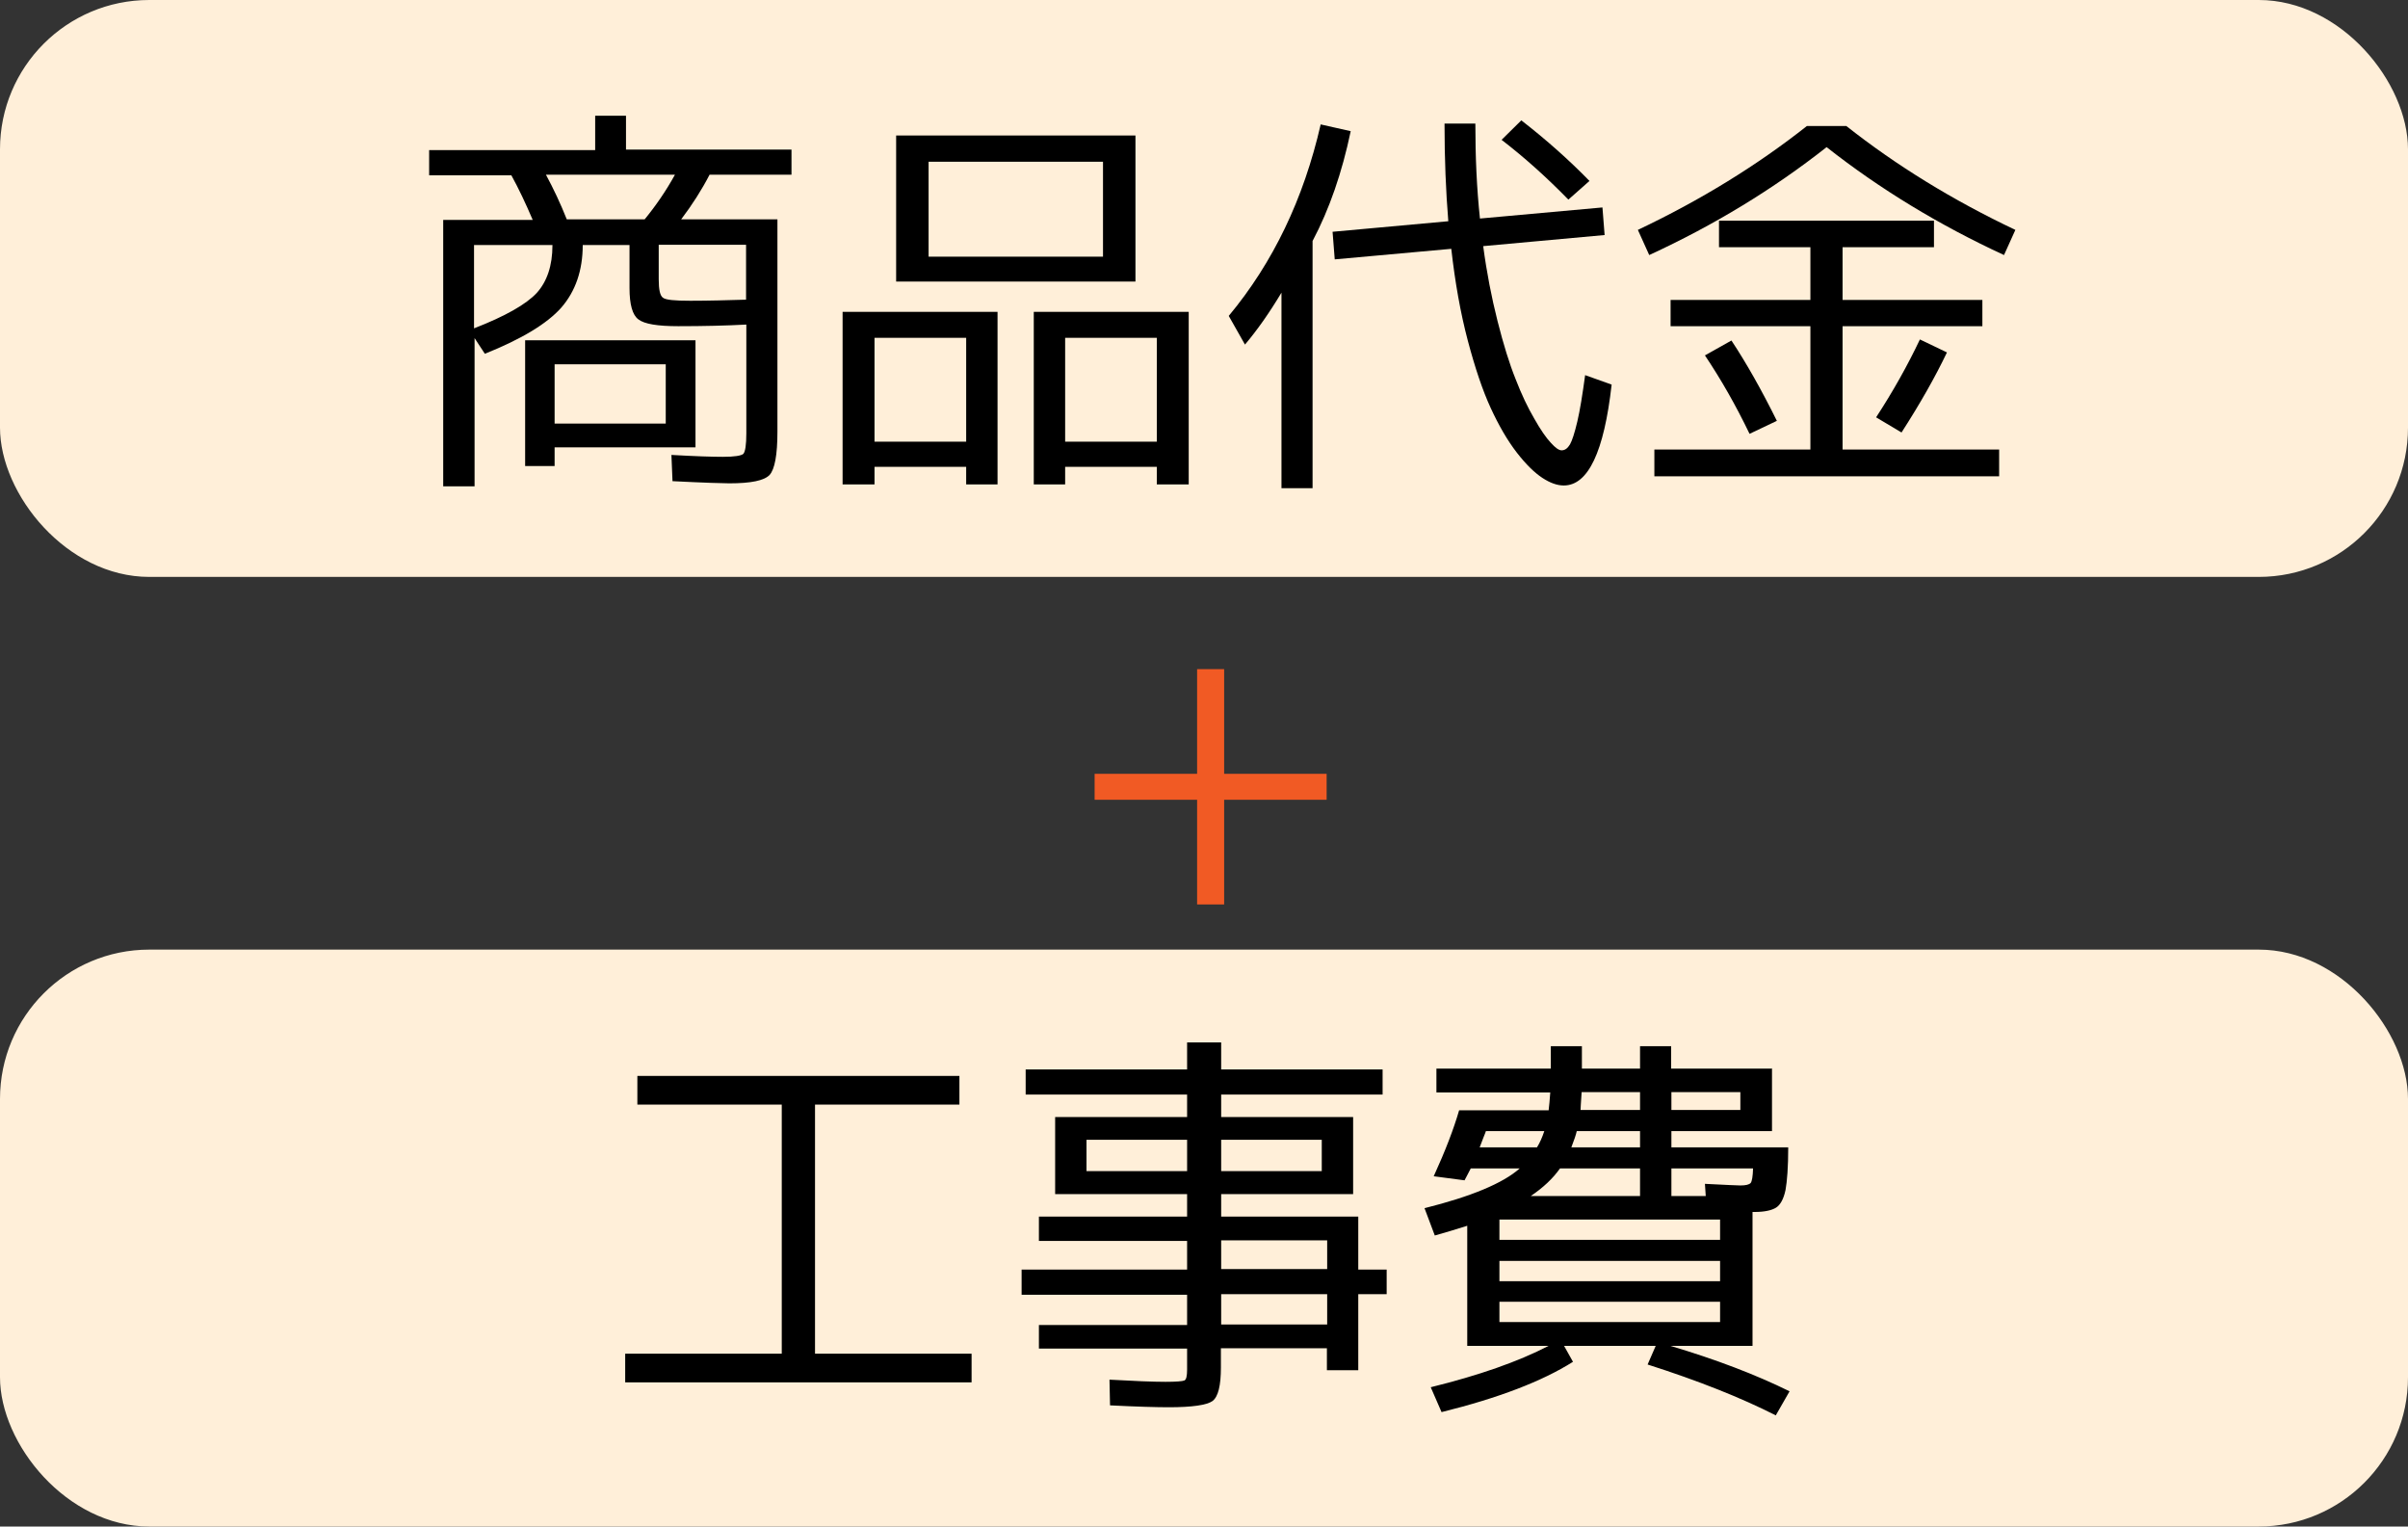
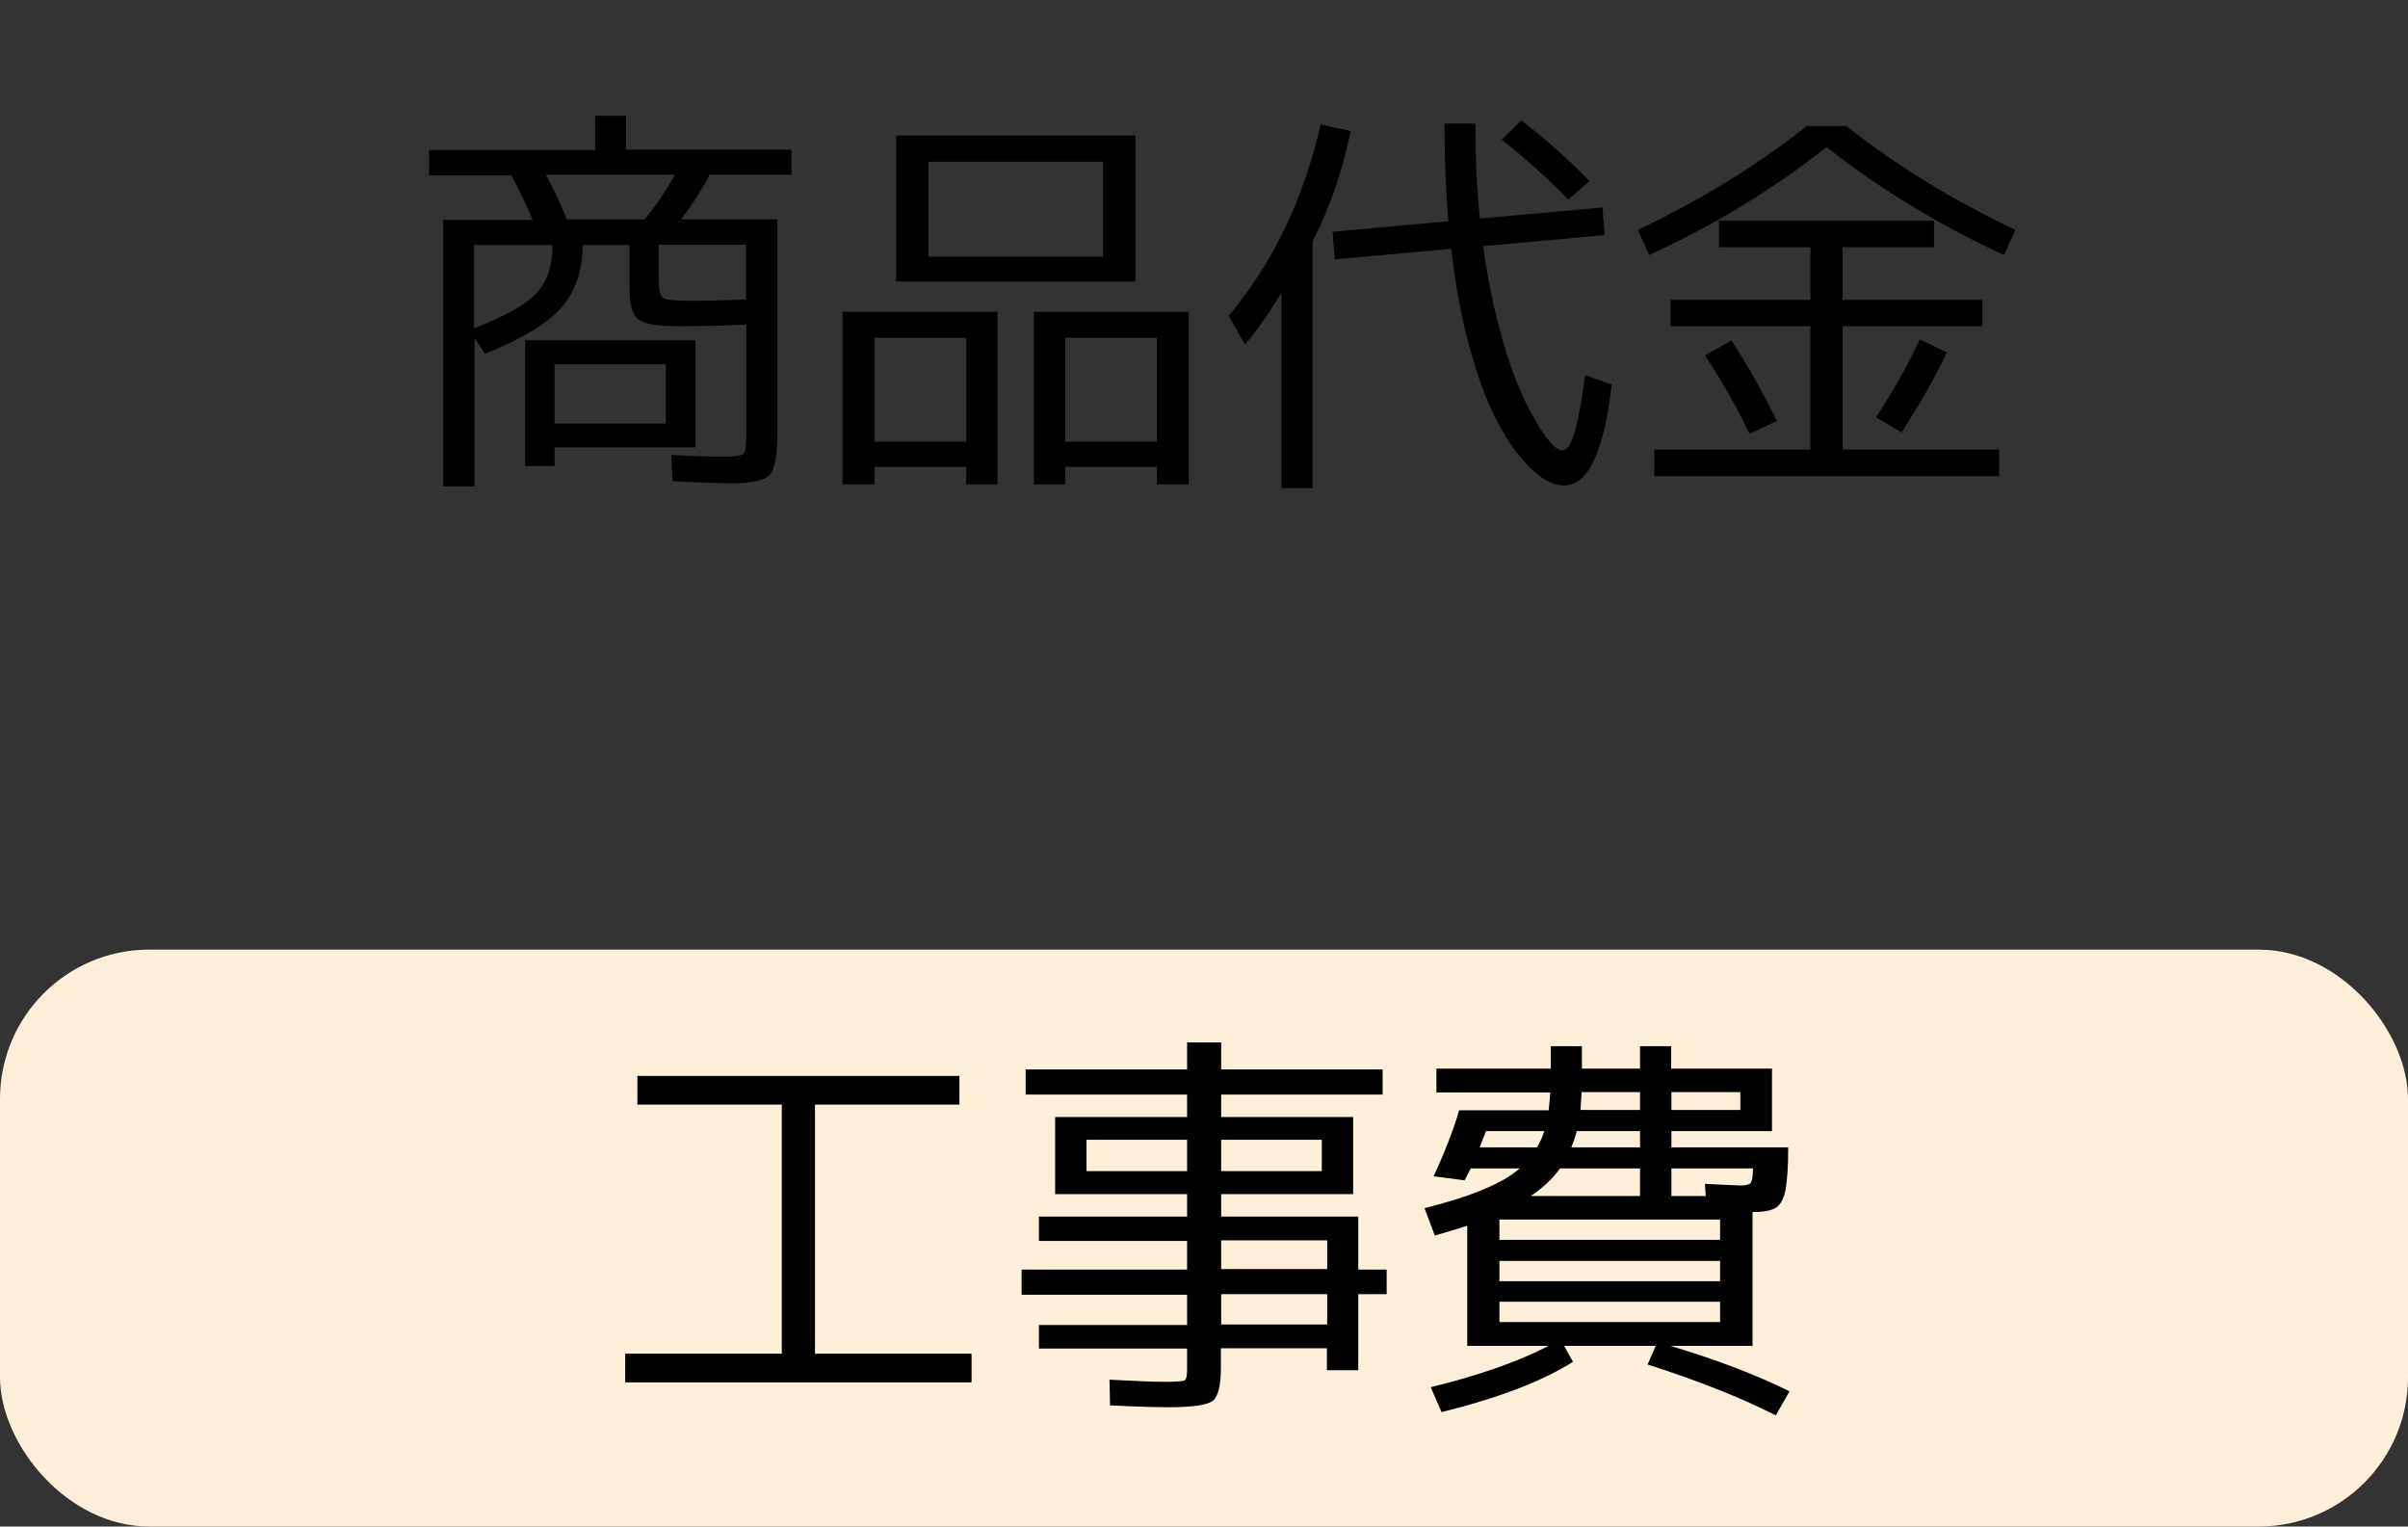
<svg xmlns="http://www.w3.org/2000/svg" id="_レイヤー_2" width="89.05" height="56.44" viewBox="0 0 89.05 56.44">
  <rect x="0" y="0" width="89.05" height="56.44" fill="#333333" stroke="none" />
  <defs>
    <style>.cls-1{fill:#000;}.cls-1,.cls-2,.cls-3{stroke-width:0px;}.cls-2{fill:#f15a24;}.cls-3{fill:#ffefd9;}</style>
  </defs>
  <g id="_ヘッダーフッター">
-     <rect class="cls-3" width="89.05" height="21.33" rx="5.52" ry="5.52" />
    <path class="cls-1" d="M23.13,5.53h6.14v.93h-3.03c-.29.56-.64,1.11-1.05,1.65h3.56v7.85c0,.86-.1,1.39-.29,1.6-.2.21-.69.31-1.49.31-.2,0-.9-.02-2.1-.08l-.04-.97c.88.05,1.52.07,1.9.07.43,0,.68-.04.76-.11.07-.08.11-.33.11-.76v-4.02c-.75.04-1.59.06-2.52.06-.76,0-1.25-.08-1.47-.25-.22-.16-.33-.55-.33-1.16v-1.59h-1.73c0,.94-.27,1.71-.79,2.31-.53.6-1.48,1.17-2.83,1.71l-.38-.58v5.48h-1.16v-9.85h3.31c-.26-.61-.52-1.16-.79-1.65h-3.04v-.93h6.14v-1.27h1.14v1.27ZM20.43,9.06h-2.9v3.08c1.16-.45,1.93-.89,2.32-1.31.38-.42.58-1.01.58-1.76ZM20.51,16.54v.69h-1.09v-4.65h6.3v3.96h-5.21ZM23.84,8.11c.41-.5.79-1.05,1.12-1.65h-4.77c.28.52.54,1.07.77,1.65h2.88ZM20.51,15.66h4.11v-2.19h-4.11v2.19ZM27.59,11.08v-2.03h-3.23v1.28c0,.38.05.61.16.68.1.08.44.11,1.01.11.68,0,1.36-.02,2.05-.04Z" />
    <path class="cls-1" d="M32.34,17.26v.65h-1.18v-6.38h5.73v6.38h-1.16v-.65h-3.39ZM35.73,16.33v-3.84h-3.39v3.84h3.39ZM34.34,10.41h-1.2v-5.4h8.85v5.4h-7.65ZM40.79,9.49v-3.51h-6.45v3.51h6.45ZM39.39,17.26v.65h-1.16v-6.38h5.73v6.38h-1.18v-.65h-3.39ZM42.78,16.33v-3.84h-3.39v3.84h3.39Z" />
    <path class="cls-1" d="M48.54,8.91v9.14h-1.15v-7.23c-.45.75-.9,1.39-1.35,1.92l-.6-1.06c1.64-1.97,2.77-4.33,3.4-7.08l1.11.25c-.32,1.53-.79,2.89-1.41,4.06ZM53.42,4.57h1.14c0,1.22.05,2.39.17,3.51l4.53-.41.08,1.02-4.49.41c.13.98.31,1.9.53,2.77.22.87.44,1.58.67,2.15.22.57.45,1.05.69,1.46.23.41.44.71.61.89.17.19.3.28.4.28.12,0,.22-.07.31-.22.08-.14.17-.42.27-.84s.19-.99.29-1.72l.98.35c-.28,2.49-.87,3.73-1.77,3.73-.24,0-.5-.09-.79-.28s-.61-.5-.95-.94-.66-.99-.96-1.64c-.3-.65-.58-1.48-.85-2.5-.27-1.02-.47-2.15-.61-3.39l-4.31.39-.08-1.02,4.28-.39c-.09-1.1-.14-2.31-.14-3.62ZM55.53,5.17l.73-.72c.94.73,1.78,1.48,2.52,2.24l-.78.69c-.83-.85-1.65-1.58-2.47-2.21Z" />
    <path class="cls-1" d="M68.28,4.66c1.85,1.46,3.93,2.74,6.25,3.84l-.42.93c-2.4-1.11-4.59-2.44-6.56-3.99-1.97,1.55-4.15,2.88-6.56,3.99l-.42-.93c2.32-1.1,4.4-2.38,6.25-3.84h1.44ZM68.16,16.62h5.77v.99h-12.75v-.99h5.77v-4.56h-5.17v-.97h5.17v-1.95h-3.38v-.98h7.95v.98h-3.38v1.95h5.17v.97h-5.17v4.56ZM63.05,13.14l.98-.55c.55.83,1.11,1.82,1.68,2.97l-1.01.48c-.51-1.06-1.06-2.02-1.65-2.9ZM70.32,15.99l-.94-.56c.62-.95,1.16-1.91,1.62-2.88l1,.48c-.43.9-.99,1.89-1.68,2.96Z" />
    <rect class="cls-3" y="35.11" width="89.05" height="21.33" rx="5.52" ry="5.52" />
    <path class="cls-1" d="M23.57,39.78h11.91v1.06h-5.34v9.21h5.79v1.06h-12.81v-1.06h5.79v-9.21h-5.34v-1.06Z" />
    <path class="cls-1" d="M51.28,46.92v.93h-1.05v2.81h-1.16v-.81h-3.92v.71c0,.67-.1,1.08-.31,1.24-.21.15-.75.23-1.62.23-.44,0-1.17-.02-2.17-.07l-.02-.95c.9.05,1.59.08,2.07.08.4,0,.63-.02.7-.05s.1-.17.1-.4v-.78h-5.48v-.87h5.48v-1.12h-6.12v-.93h6.12v-1.06h-5.48v-.9h5.48v-.83h-4.88v-2.85h4.88v-.83h-5.97v-.93h5.97v-1h1.26v1h5.97v.93h-5.97v.83h4.88v2.85h-4.88v.83h5.07v1.96h1.05ZM40.18,43.3h3.72v-1.16h-3.72v1.16ZM45.16,43.3h3.72v-1.16h-3.72v1.16ZM45.16,46.92h3.92v-1.06h-3.92v1.06ZM45.16,48.97h3.92v-1.12h-3.92v1.12Z" />
    <path class="cls-1" d="M65.53,39.49v2.33h-3.72v.6h4.32c0,.72-.04,1.25-.1,1.58-.07.33-.19.55-.35.65s-.43.16-.79.16h-.08v4.95h-3.04c1.68.5,3.15,1.06,4.41,1.68l-.51.89c-1.28-.65-2.86-1.28-4.74-1.88l.3-.69h-3.39l.33.59c-1.14.72-2.76,1.34-4.86,1.86l-.4-.92c1.79-.44,3.24-.95,4.36-1.53h-3.01v-4.44c-.44.14-.84.26-1.2.36l-.38-1.01c1.72-.43,2.9-.92,3.52-1.47h-1.81c-.1.2-.18.34-.23.44l-1.14-.15c.43-.94.74-1.75.94-2.44h3.31c.02-.16.04-.38.06-.66h-4.21v-.88h4.23v-.83h1.15v.83h2.15v-.83h1.15v.83h3.72ZM54.73,42.42h2.11c.1-.16.19-.36.27-.6h-2.16s-.04.12-.1.26c-.06.15-.1.26-.13.34ZM55.45,45.84h8.16v-.75h-8.16v.75ZM55.45,46.62v.75h8.16v-.75h-8.16ZM55.45,48.13v.75h8.16v-.75h-8.16ZM60.65,43.2h-2.96c-.26.37-.62.71-1.08,1.02h4.04v-1.02ZM60.65,41.82h-2.34c-.03.14-.1.34-.2.6h2.54v-.6ZM60.65,41.04v-.66h-2.16c-.03.43-.04.65-.04.66h2.21ZM61.81,41.04h2.55v-.66h-2.55v.66ZM63.08,44.22l-.03-.45c.78.04,1.22.06,1.31.06.2,0,.32-.03.38-.09.05-.06.08-.24.09-.54h-3.02v1.02h1.28Z" />
-     <path class="cls-2" d="M45.27,24.74v3.87h3.79v.96h-3.79v3.87h-1v-3.87h-3.79v-.96h3.79v-3.87h1Z" />
  </g>
</svg>